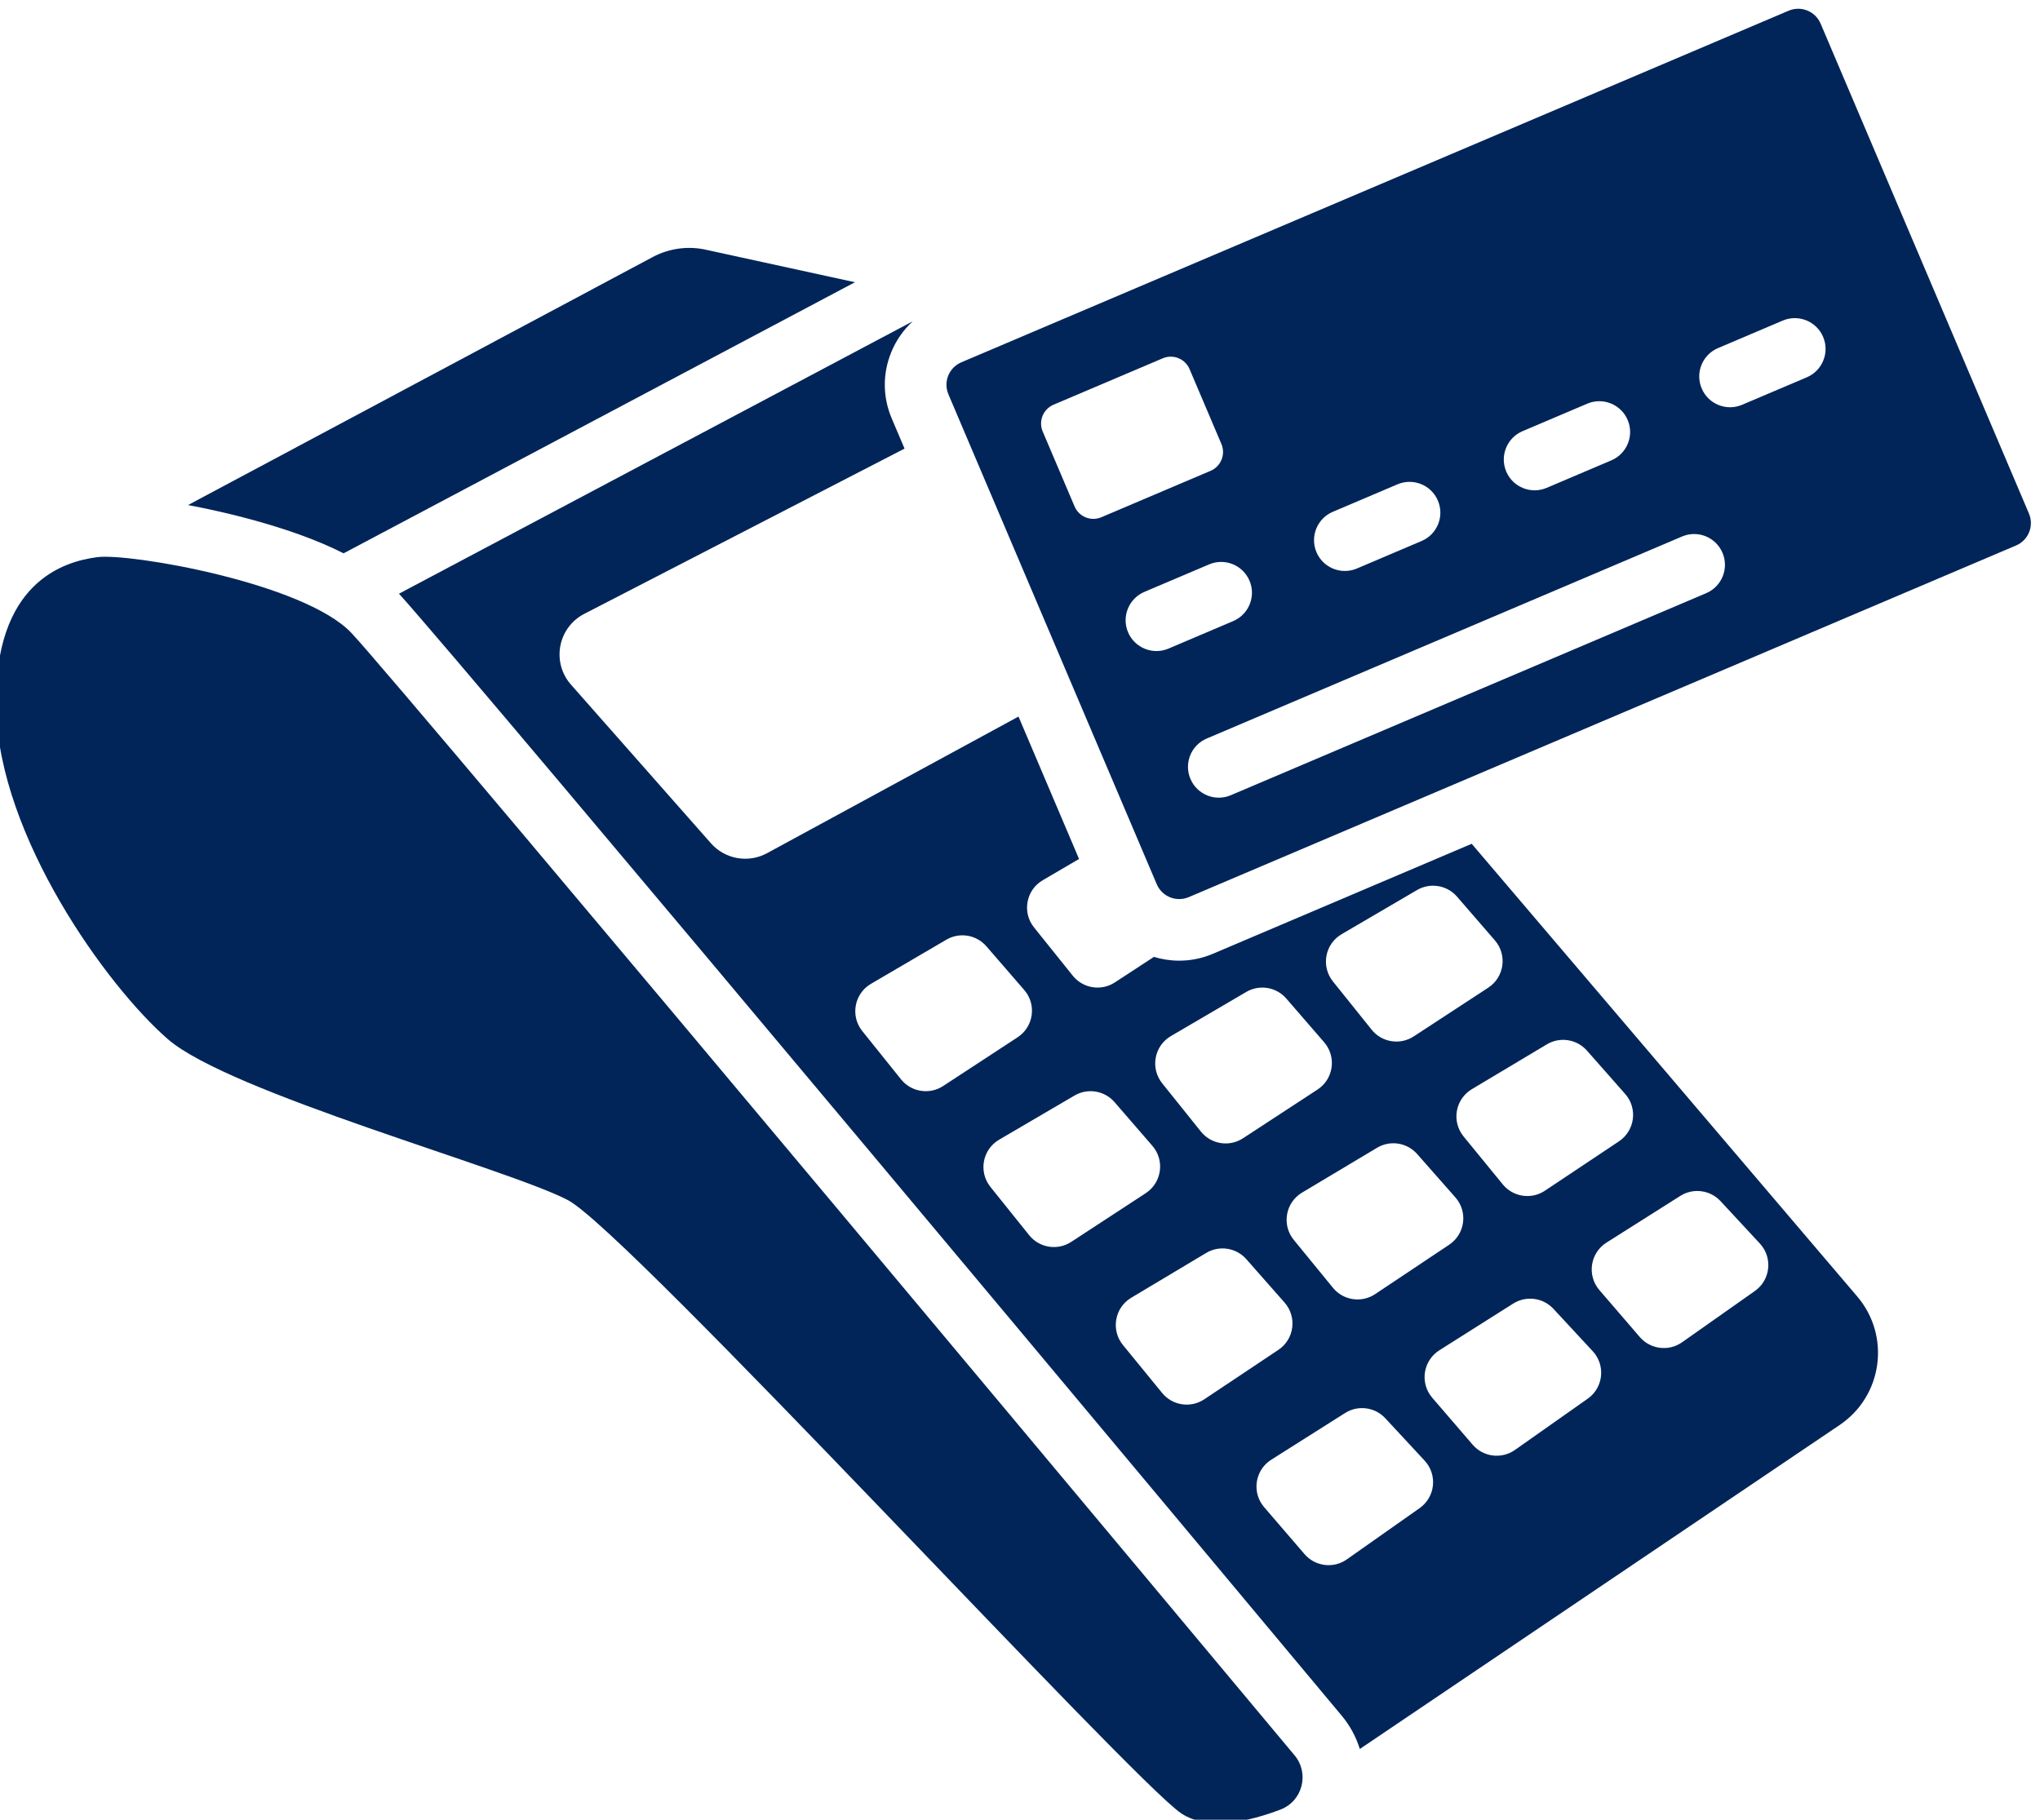
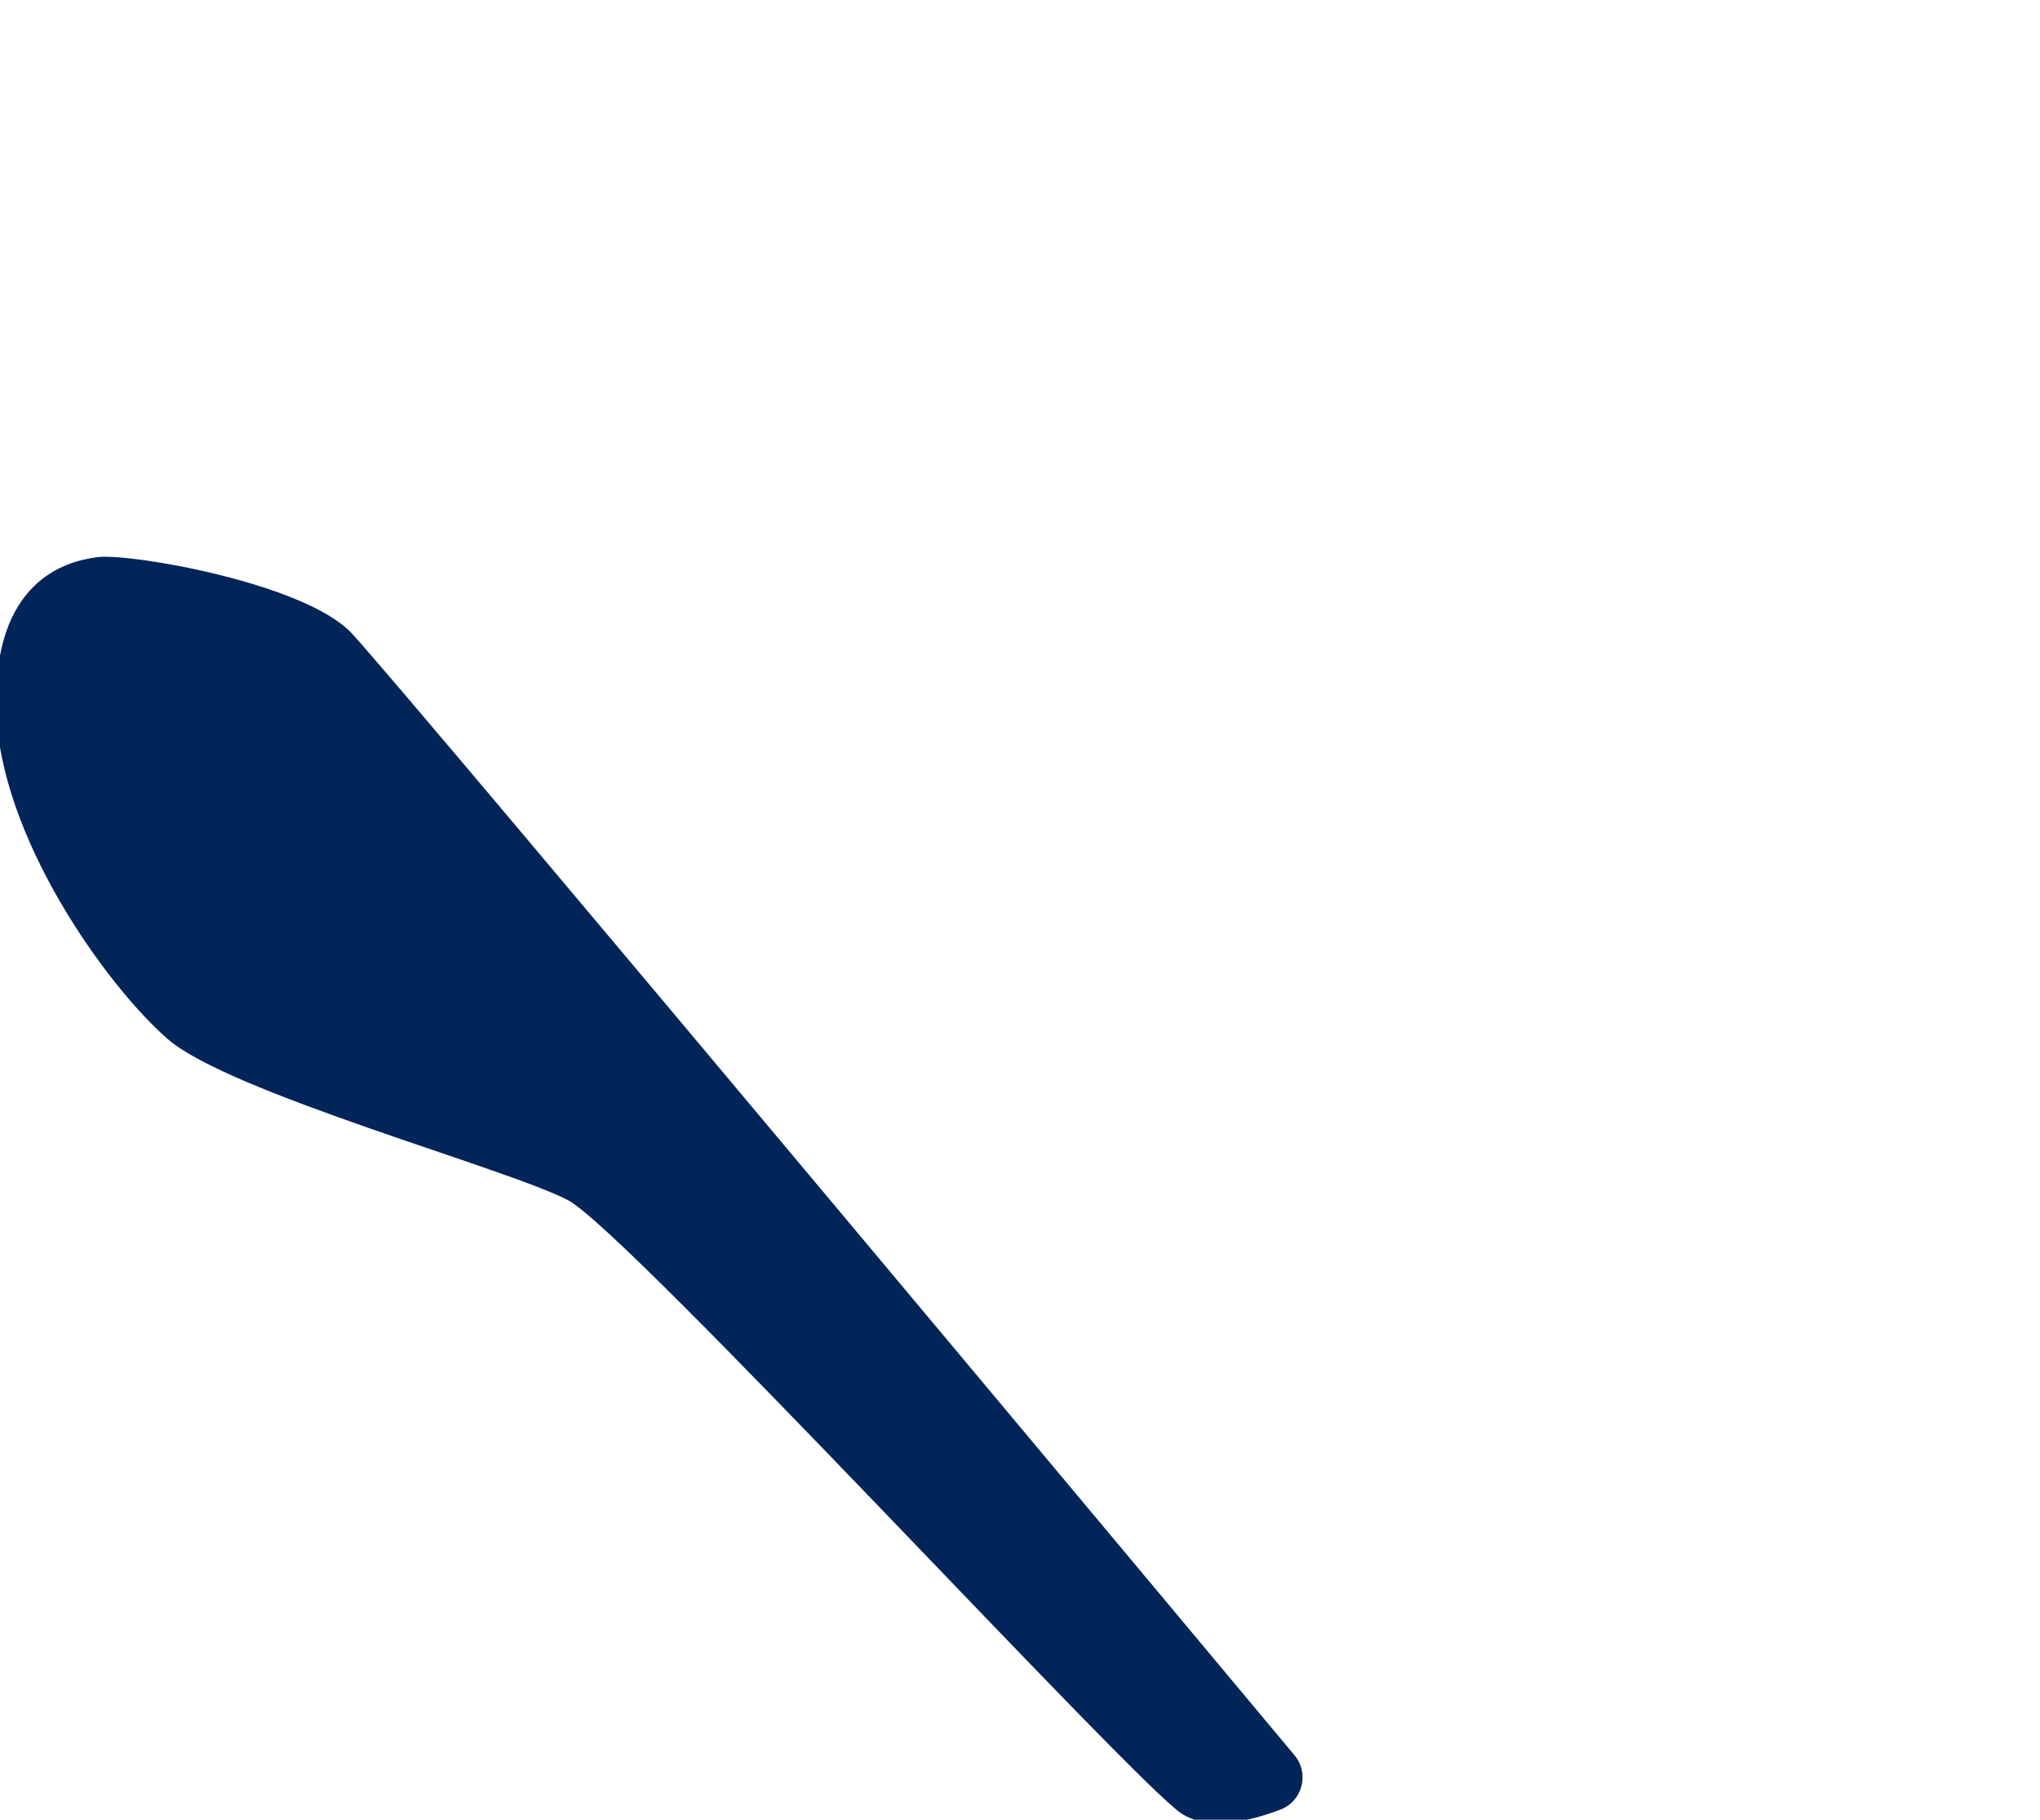
<svg xmlns="http://www.w3.org/2000/svg" width="100%" height="100%" viewBox="0 0 1049 936" version="1.1" xml:space="preserve" style="fill-rule:evenodd;clip-rule:evenodd;stroke-linejoin:round;stroke-miterlimit:2;">
  <g id="path32" transform="matrix(0.133,0,0,-0.133,-809.517,1801.78)">
    <path d="M11091.5,6759.1C11150.3,6689 11122.8,6581.6 11037.2,6549C10917.2,6503.2 10758.4,6466.2 10655.1,6533.3C10470.4,6653.3 8514.45,8784 8282.5,8905.8C8050.55,9027.5 6974.05,9321.3 6735.7,9528.3C6497.35,9735.4 6083.52,10313.7 6071.74,10805.7C6059.96,11297.7 6335.85,11376 6462.48,11392.5C6589.1,11409 7260.47,11292.6 7444.24,11100.4C7628,10908.2 11091.5,6759.1 11091.5,6759.1" style="fill:rgb(2,37,89);fill-rule:nonzero;" />
  </g>
  <g id="path34" transform="matrix(0.133,0,0,-0.133,-809.517,1801.78)">
-     <path d="M7031.4,11545.2C7186.39,11504.5 7313.63,11458.8 7415.02,11407.3L7517.56,11461.7L9392.06,12455.7L8819.96,12580.5C8748.98,12597.2 8674.35,12587.4 8610.03,12553.1L6813.58,11594C6885.6,11580.4 6960.22,11563.8 7031.4,11545.2" style="fill:rgb(2,37,89);fill-rule:nonzero;" />
-   </g>
+     </g>
  <g id="path36" transform="matrix(0.133,0,0,-0.133,-809.517,1801.78)">
-     <path d="M13072.3,12088.1L12822.1,11981.8C12761.5,11956 12691.6,11984.2 12665.9,12044.8C12640.1,12105.3 12668.3,12175.3 12728.9,12201L12979.1,12307.4C13039.6,12333.1 13109.6,12304.9 13135.3,12244.3C13161,12183.8 13132.8,12113.9 13072.3,12088.1ZM12316.6,11766.9L12066.4,11660.5C12005.9,11634.8 11935.9,11663 11910.2,11723.5C11884.4,11784.1 11912.7,11854 11973.2,11879.7L12223.4,11986.1C12283.9,12011.8 12353.9,11983.6 12379.6,11923.1C12405.3,11862.6 12377.1,11792.6 12316.6,11766.9ZM12683.2,11253.2L10845.4,10471.9C10784.8,10446.1 10714.9,10474.4 10689.2,10534.9C10663.4,10595.4 10691.6,10665.4 10752.2,10691.1L12590,11472.4C12650.6,11498.2 12720.5,11469.9 12746.2,11409.4C12772,11348.9 12743.8,11278.9 12683.2,11253.2ZM10511.1,11258.2L10761.3,11364.5C10821.8,11390.3 10891.8,11362.1 10917.5,11301.5C10943.3,11241 10915,11171 10854.5,11145.3L10604.3,11038.9C10543.8,11013.2 10473.8,11041.4 10448.1,11101.9C10422.3,11162.5 10450.6,11232.4 10511.1,11258.2ZM10118,11878.4C10100.9,11918.5 10119.7,11964.9 10159.8,11982L10582.1,12161.5C10622.3,12178.6 10668.7,12159.9 10685.8,12119.7L10808.9,11830.1C10826,11789.9 10807.3,11743.5 10767.1,11726.4L10344.8,11546.9C10304.7,11529.8 10258.2,11548.5 10241.2,11588.7L10118,11878.4ZM11239.5,11567.8L11489.7,11674.2C11550.3,11699.9 11620.2,11671.7 11645.9,11611.2C11671.7,11550.7 11643.5,11480.7 11582.9,11455L11332.7,11348.6C11272.2,11322.9 11202.2,11351.1 11176.5,11411.6C11150.8,11472.2 11179,11542.1 11239.5,11567.8ZM13001.9,13505.8L9803.3,12146C9755.38,12125.6 9733.04,12070.3 9753.41,12022.3L10558.9,10127.6C10579.3,10079.7 10634.6,10057.4 10682.6,10077.7L13881.2,11437.6C13929.1,11457.9 13951.5,11513.3 13931.1,11561.2L13125.6,13455.9C13105.2,13503.9 13049.9,13526.2 13001.9,13505.8" style="fill:rgb(2,37,89);fill-rule:nonzero;" />
-   </g>
+     </g>
  <g id="path38" transform="matrix(0.133,0,0,-0.133,-809.517,1801.78)">
-     <path d="M12871.4,8554.5L12590,8356.2C12538.4,8319.9 12467.6,8328.7 12426.5,8376.5L12270.3,8558C12221.5,8614.7 12234.4,8701.6 12297.7,8741.6L12583.2,8922.3C12633.1,8953.9 12698.5,8945.3 12738.7,8902L12890.7,8738.1C12941.2,8683.7 12932.1,8597.2 12871.4,8554.5ZM12225.3,8138.1L11943.8,7939.8C11892.2,7903.5 11821.4,7912.2 11780.3,7960.1L11624.1,8141.6C11575.3,8198.3 11588.3,8285.2 11651.5,8325.2L11937,8505.8C11987,8537.4 12052.3,8528.9 12092.5,8485.6L12244.5,8321.7C12295,8267.2 12285.9,8180.8 12225.3,8138.1ZM11575.3,7714.8L11293.9,7516.6C11242.3,7480.2 11171.5,7489 11130.3,7536.9L10974.2,7718.4C10925.4,7775.1 10938.3,7861.9 11001.5,7901.9L11287.1,8082.6C11337,8114.2 11402.4,8105.7 11442.5,8062.4L11594.6,7898.4C11645.1,7844 11636,7757.6 11575.3,7714.8ZM10579.8,8160.1L10428.2,8345.6C10380.9,8403.5 10396,8490 10460.3,8528.4L10750.3,8701.8C10801,8732.1 10866.1,8721.9 10905.2,8677.6L11053,8509.9C11102.1,8454.2 11090.9,8368 11029.1,8326.8L10742.7,8135.7C10690.2,8100.7 10619.7,8111.3 10579.8,8160.1ZM10065.7,8770.3L9915.81,8957.1C9868.98,9015.5 9884.9,9101.8 9949.47,9139.6L10241,9310.4C10292,9340.3 10357,9329.5 10395.7,9284.9L10542.1,9115.8C10590.6,9059.7 10578.6,8973.6 10516.5,8932.9L10228.4,8744.5C10175.6,8709.9 10105.2,8721.1 10065.7,8770.3ZM9570.18,9373.1L9420.34,9559.9C9373.51,9618.2 9389.43,9704.6 9454,9742.4L9745.57,9913.2C9796.54,9943 9861.56,9932.3 9900.23,9887.6L10046.6,9718.5C10095.2,9662.4 10083.1,9576.3 10021,9535.7L9732.93,9347.2C9680.1,9312.7 9609.68,9323.9 9570.18,9373.1ZM10613.6,9540.3L10905.1,9711.1C10956.1,9741 11021.1,9730.2 11059.8,9685.5L11206.1,9516.5C11254.7,9460.3 11242.7,9374.3 11180.6,9333.6L10892.5,9145.2C10839.7,9110.6 10769.2,9121.8 10729.7,9171L10579.9,9357.8C10533.1,9416.2 10549,9502.5 10613.6,9540.3ZM11273.6,9934.3L11565.2,10105.1C11616.2,10134.9 11681.2,10124.2 11719.9,10079.5L11866.2,9910.5C11914.8,9854.3 11902.8,9768.3 11840.7,9727.6L11552.6,9539.2C11499.8,9504.6 11429.3,9515.8 11389.8,9565L11240,9751.8C11193.2,9810.2 11209.1,9896.5 11273.6,9934.3ZM11689.6,8733.5L11403.2,8542.4C11350.7,8507.4 11280.2,8518 11240.2,8566.8L11088.7,8752.2C11041.3,8810.2 11056.5,8896.6 11120.7,8935L11410.7,9108.4C11461.4,9138.8 11526.5,9128.6 11565.6,9084.3L11713.5,8916.5C11762.6,8860.9 11751.3,8774.7 11689.6,8733.5ZM12222.1,9484.2L12370,9316.5C12419.1,9260.8 12407.8,9174.6 12346.1,9133.4L12059.7,8942.4C12007.2,8907.3 11936.7,8917.9 11896.7,8966.8L11745.2,9152.2C11697.8,9210.1 11713,9296.6 11777.2,9335L12067.2,9508.4C12117.9,9538.7 12183,9528.5 12222.1,9484.2ZM11776.6,10284L10775.8,9858.5C10734.4,9840.9 10690.6,9832 10645.7,9832C10612,9832 10579.1,9837.1 10547.9,9846.6L10397,9747.9C10344.2,9713.4 10273.8,9724.6 10234.3,9773.8L10084.4,9960.6C10037.6,10018.9 10053.5,10105.3 10118.1,10143.1L10258.5,10225.3L10024.4,10776L9052.08,10247.6C8979.71,10208.3 8889.75,10224.2 8835.27,10286L8294.16,10899.5C8218.09,10985.8 8243.43,11120.6 8345.64,11173.3L9583.85,11812.3L9534.19,11929.1C9499.44,12010.9 9498.6,12101.3 9531.83,12183.6C9550.71,12230.4 9579.35,12271.5 9615.54,12304.6L7629.16,11251.2C7911.11,10940 10924.5,7330.8 11274.1,6912C11306.2,6873.7 11329.6,6829.8 11344,6783.3L13199.3,8036.3C13365.6,8148.6 13397.3,8380.5 13267.2,8533.3L11776.6,10284" style="fill:rgb(2,37,89);fill-rule:nonzero;" />
-   </g>
+     </g>
</svg>